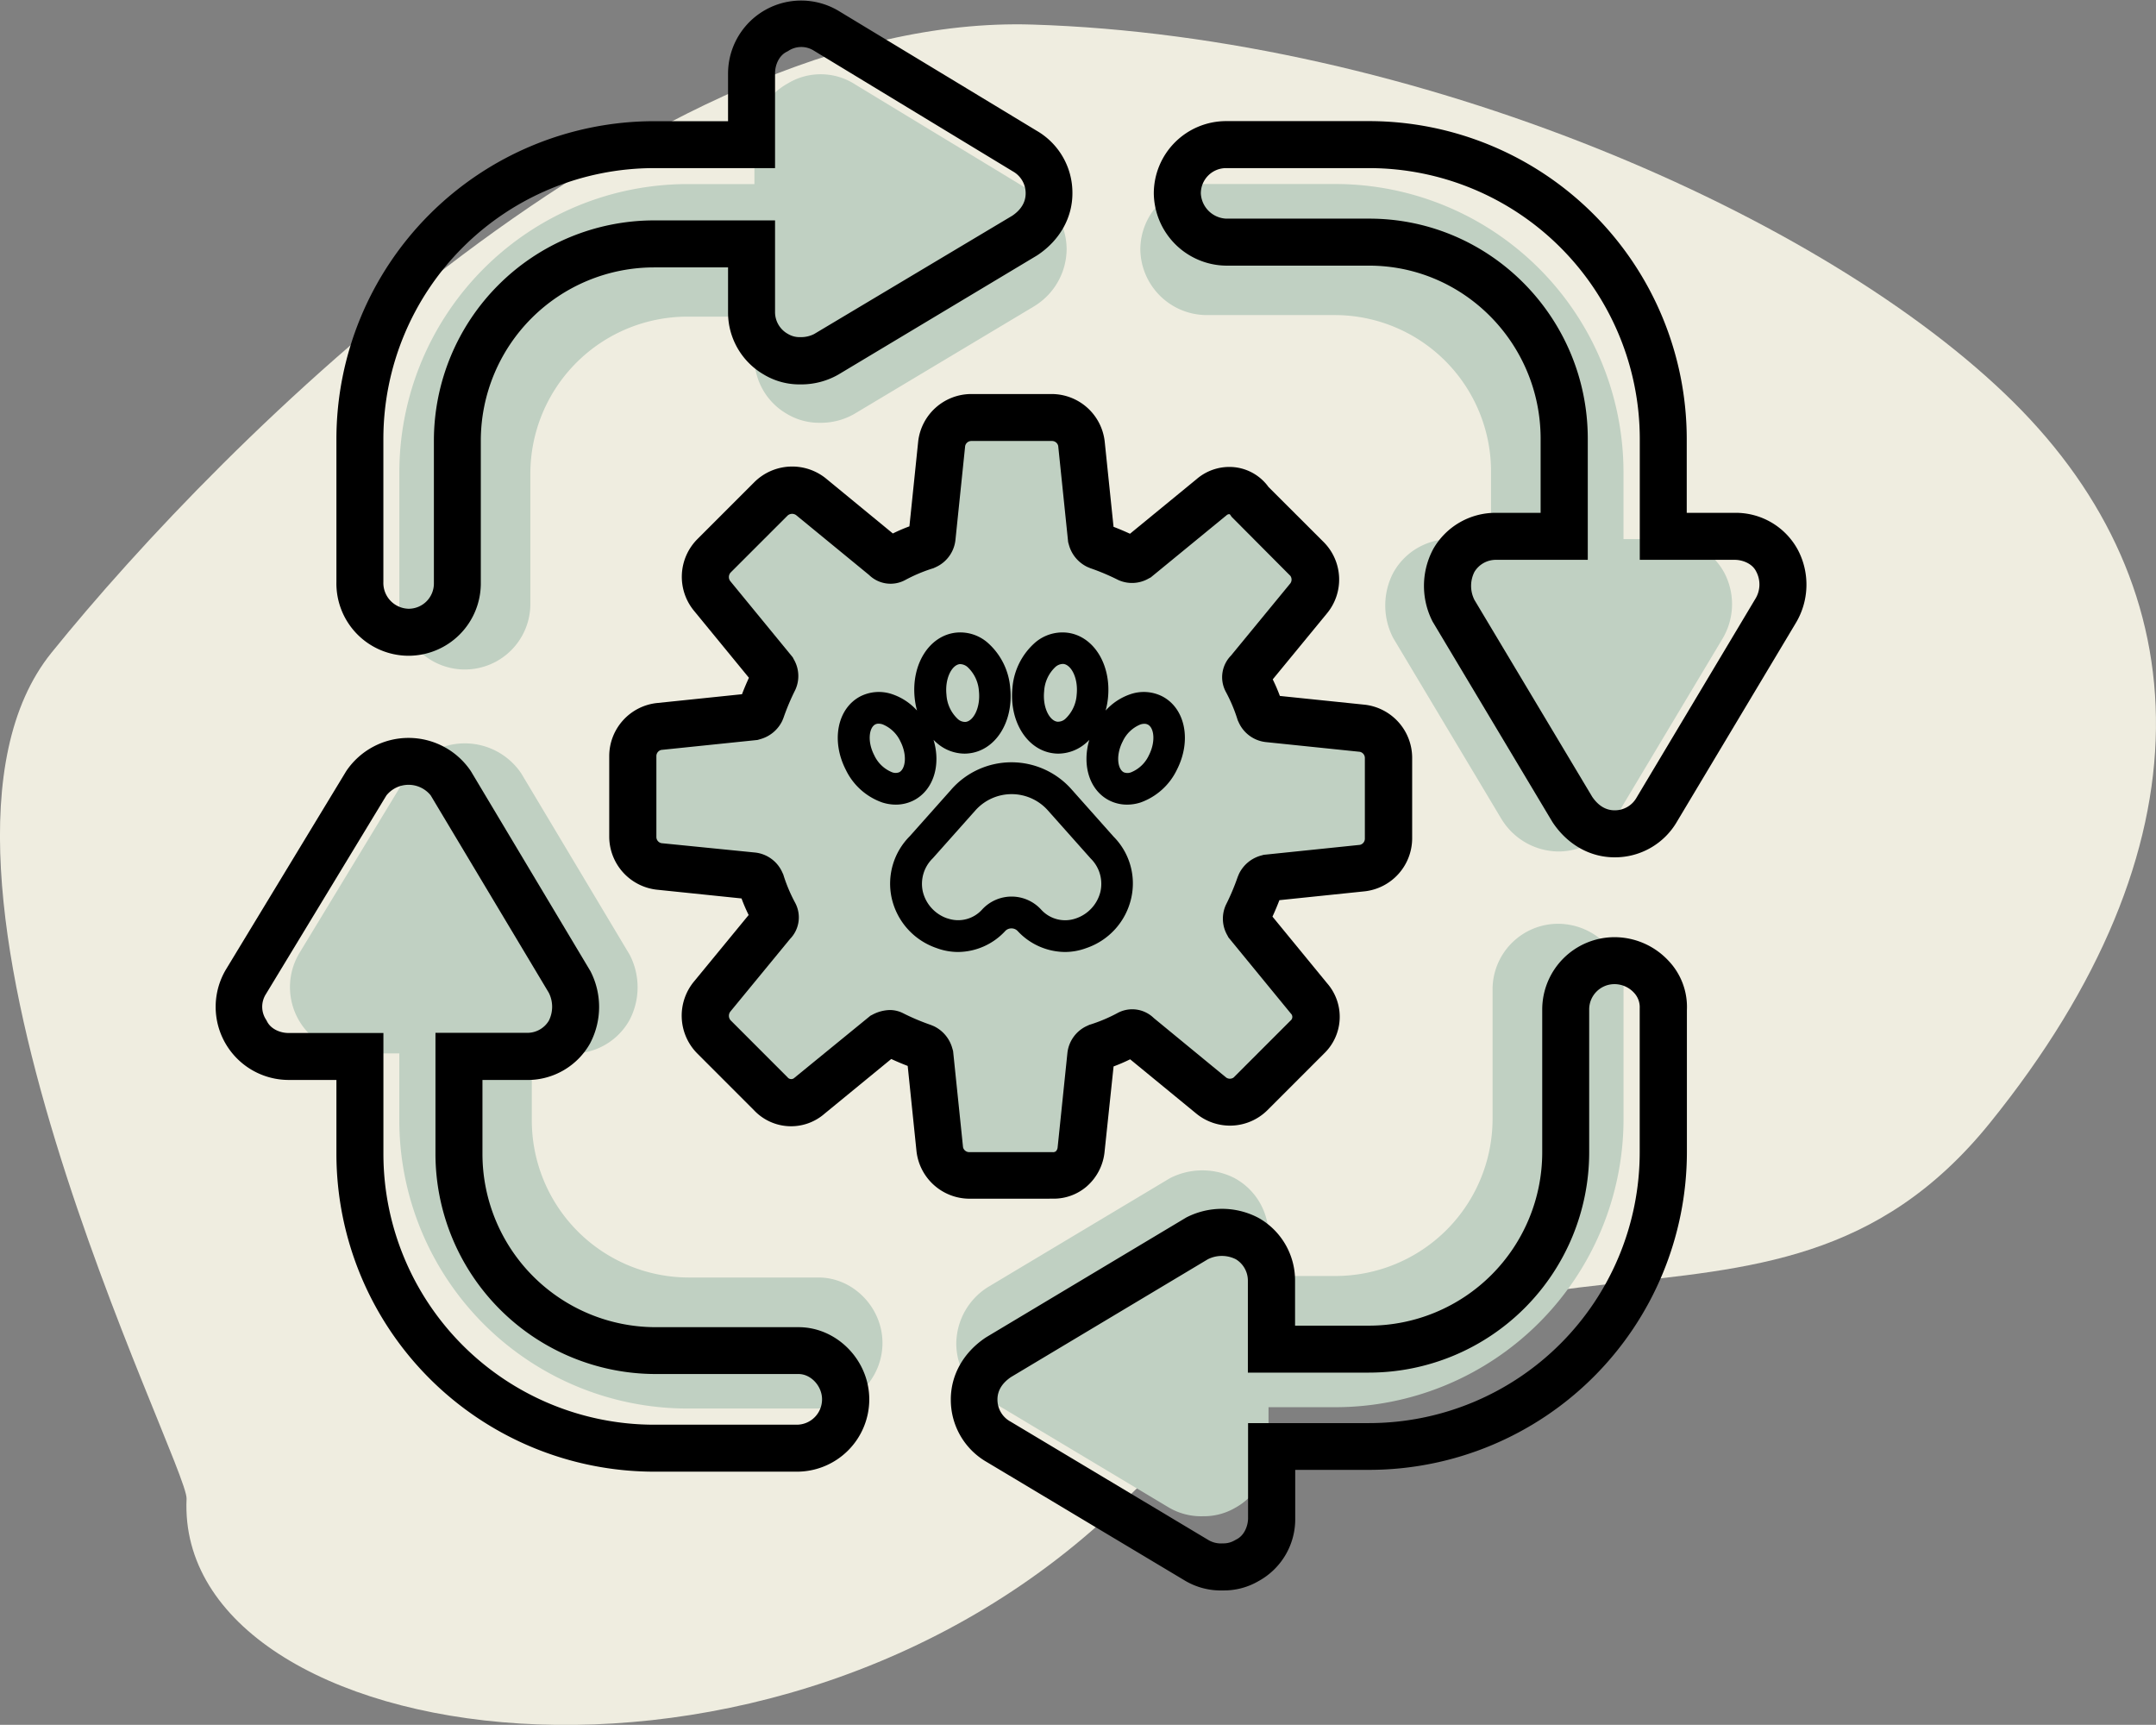
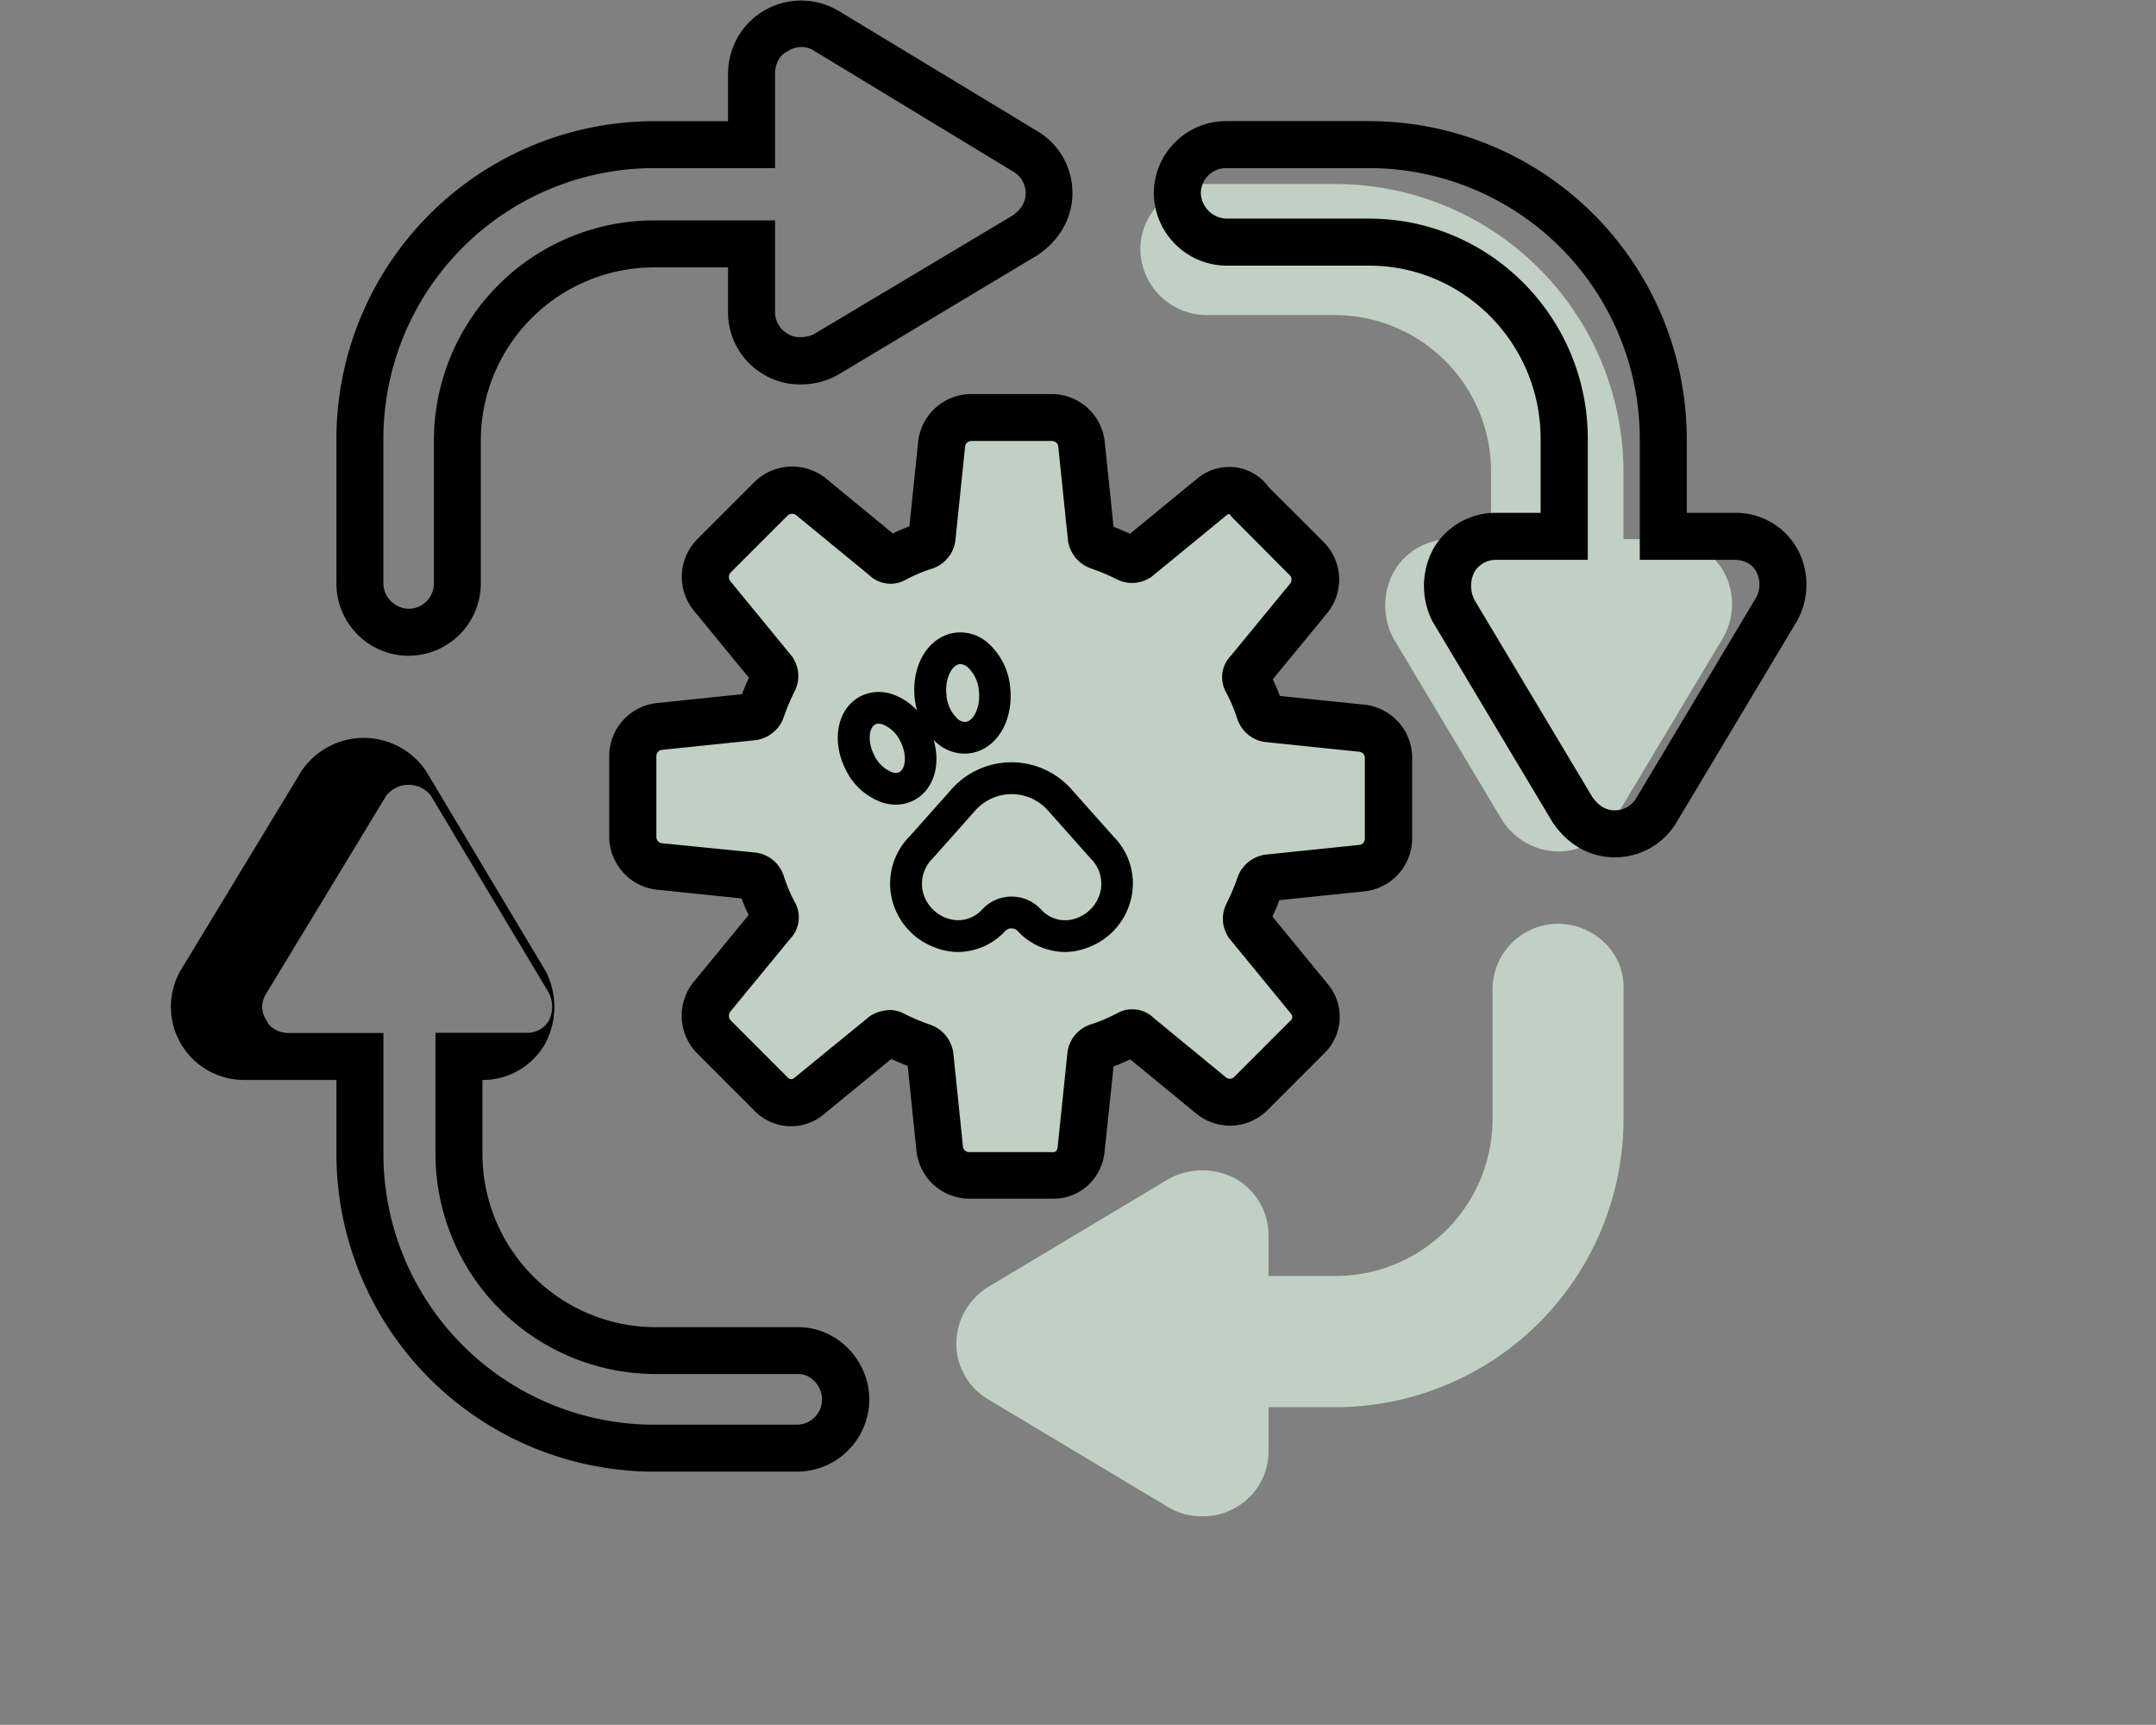
<svg xmlns="http://www.w3.org/2000/svg" id="Layer_1" data-name="Layer 1" viewBox="0 0 550.51 440.37">
  <rect x="0" y="0" width="550.51" height="440.37" fill="#808080" stroke="none" />
  <defs>
    <style>.cls-1{fill:#efede0;}.cls-2{fill:#c0d0c2;}</style>
  </defs>
-   <path class="cls-1" d="M96.74,436.38c.41-8.91-78-162.09-34.5-216S215.05,57,312.64,60s202.58,48.81,250.58,96.4,51,113.45-6,184-130.68,7.41-220.58,96S93.74,500.79,96.74,436.38Z" transform="translate(-49.1 -53.73)" />
-   <path class="cls-2" d="M151.07,207.37V174.26a73.61,73.61,0,0,1,73.53-73.53h17.13V89.62a16.4,16.4,0,0,1,8.49-14.57,16.22,16.22,0,0,1,17.18.2L313.13,103a16.57,16.57,0,0,1,8.32,14.47,17.19,17.19,0,0,1-8.06,14.31l-.2.13-45.92,27.48a17.19,17.19,0,0,1-8.81,2.28,15.94,15.94,0,0,1-8.38-2.24,16.57,16.57,0,0,1-8.35-14.48V134.57H224.6a40.13,40.13,0,0,0-40.08,40.09v33.11a16.73,16.73,0,1,1-33.45-.4Z" transform="translate(-49.1 -53.73)" />
-   <path class="cls-2" d="M274.43,396.61a16.76,16.76,0,0,1-16.73,16.73H224.59a73.61,73.61,0,0,1-73.53-73.54V322.67H140A16.92,16.92,0,0,1,125.58,297l27.78-45.79a17.37,17.37,0,0,1,28.85,0l27.69,46.31a18.06,18.06,0,0,1,0,16.53l-.1.18a16.6,16.6,0,0,1-14.55,8.47H184.89V339.8A40.14,40.14,0,0,0,225,379.89h33.11C266.94,379.88,274.43,387.54,274.43,396.61Z" transform="translate(-49.1 -53.73)" />
  <path class="cls-2" d="M297.58,350.13a12.35,12.35,0,0,1-12.17-10.86l-2.06-19.85c-1.23-.47-2.53-1-3.81-1.6l-15.37,12.65a11.82,11.82,0,0,1-16.33-.73l-13.17-13.17a12.42,12.42,0,0,1-.65-16.79l12.55-15.27c-.57-1.17-1.13-2.44-1.65-3.83l-19.74-2a12.4,12.4,0,0,1-10.9-12.18V247.65a12.37,12.37,0,0,1,10.85-12.18L245,233.42c.47-1.23,1-2.53,1.6-3.81l-12.64-15.37a12.37,12.37,0,0,1,.73-16.71l13.17-13.16a12.42,12.42,0,0,1,16.79-.66l15.27,12.55c1.18-.56,2.44-1.13,3.83-1.64l2-19.75A12.39,12.39,0,0,1,298,164h18.81a12.37,12.37,0,0,1,12.18,10.86L331,194.67c1.23.47,2.53,1,3.81,1.6l15.37-12.64a11.62,11.62,0,0,1,9.16-2.7,11.22,11.22,0,0,1,7.51,4.51l12.84,12.84a12.3,12.3,0,0,1,.66,16.42L367.79,230c.56,1.18,1.13,2.44,1.64,3.83l19.75,2A12.4,12.4,0,0,1,400.08,248v18.81A12.37,12.37,0,0,1,389.22,279l-19.85,2.05c-.47,1.23-1,2.53-1.6,3.81l12.64,15.37a11.83,11.83,0,0,1-.73,16.34l-13.16,13.16a12.31,12.31,0,0,1-16.42.66l-15.27-12.56c-1.18.57-2.44,1.13-3.83,1.65L329,339.23a12.25,12.25,0,0,1-4.19,8.15,11.66,11.66,0,0,1-7.65,2.79c-.32,0-.63,0-.95,0Z" transform="translate(-49.1 -53.73)" />
  <path class="cls-2" d="M488.84,216.94l-27.43,45.84a16.56,16.56,0,0,1-14.48,8.34,17.2,17.2,0,0,1-14.31-8.07l-.13-.2-27.68-46.28a18.06,18.06,0,0,1,0-16.53l.1-.18a16.59,16.59,0,0,1,14.55-8.48h10.36V174.25a39.94,39.94,0,0,0-39.71-40.08H357a17,17,0,0,1-16.73-16.73A16.76,16.76,0,0,1,357,100.71h33.11a73.62,73.62,0,0,1,73.53,73.53v17.13h11.11A16.32,16.32,0,0,1,489.4,200,17.21,17.21,0,0,1,488.84,216.94Z" transform="translate(-49.1 -53.73)" />
  <path class="cls-2" d="M459.32,294.94a15.58,15.58,0,0,1,4.33,11.57v32.92A73.62,73.62,0,0,1,390.12,413H373v11.11a16.38,16.38,0,0,1-8.49,14.57,15.9,15.9,0,0,1-8.23,2.16,16.29,16.29,0,0,1-8.82-2.28l-45.83-27.43a16.57,16.57,0,0,1-8.35-14.48,17.19,17.19,0,0,1,8.07-14.31l.2-.12,46.29-27.69a18.12,18.12,0,0,1,16.53,0l.19.11A16.59,16.59,0,0,1,373,369.14V379.5h17.13a40.13,40.13,0,0,0,40.08-40.08V306.31A16.75,16.75,0,0,1,447,289.58,17.09,17.09,0,0,1,459.32,294.94Z" transform="translate(-49.1 -53.73)" />
  <path d="M317.08,359.76c.35,0,.7,0,1,0a12.89,12.89,0,0,0,8.45-3.08,13.5,13.5,0,0,0,4.62-9L333.44,326a45.9,45.9,0,0,0,4.23-1.82L354.51,338a13.57,13.57,0,0,0,18.11-.73l14.52-14.52a13,13,0,0,0,.81-18l-13.94-17c.65-1.41,1.25-2.84,1.77-4.2l21.9-2.27a13.65,13.65,0,0,0,12-13.43V247.1a13.67,13.67,0,0,0-12-13.44l-21.78-2.25a44.4,44.4,0,0,0-1.82-4.23l13.84-16.84a13.56,13.56,0,0,0-.73-18.11L373,178.06a12.33,12.33,0,0,0-8.28-5,12.8,12.8,0,0,0-10.09,3l-17,13.94c-1.42-.65-2.84-1.25-4.2-1.77l-2.27-21.9a13.65,13.65,0,0,0-13.43-12H297a13.67,13.67,0,0,0-13.44,12l-2.25,21.78a43.32,43.32,0,0,0-4.23,1.82l-16.84-13.84a13.71,13.71,0,0,0-18.52.73l-14.52,14.52a13.64,13.64,0,0,0-.81,18.43l13.94,17c-.65,1.41-1.25,2.84-1.77,4.2l-21.9,2.27a13.65,13.65,0,0,0-12,13.43v20.75a13.67,13.67,0,0,0,12,13.44l21.78,2.25a43.32,43.32,0,0,0,1.82,4.23l-13.84,16.84a13.69,13.69,0,0,0,.73,18.52l14.52,14.53a13,13,0,0,0,18,.81l17-13.94c1.41.65,2.84,1.25,4.2,1.77l2.26,21.9a13.65,13.65,0,0,0,13.43,12h20.5Zm-81.43-47.84,15.18-18.47a7.88,7.88,0,0,0,1.32-9.2,40.53,40.53,0,0,1-2.92-6.84l-.12-.4-.29-.63a8.62,8.62,0,0,0-7-5L218,269a1.61,1.61,0,0,1-1.3-1.51V246.69a1.62,1.62,0,0,1,1.26-1.5l24.56-2.54.79-.23a8.84,8.84,0,0,0,5.54-4.67l.32-.79a58.71,58.71,0,0,1,3-7.1,8.46,8.46,0,0,0-.42-7.86l-.23-.45-15.94-19.44a1.71,1.71,0,0,1,.1-2.23l14.52-14.52a1.74,1.74,0,0,1,2.32,0L271,200.52a7.86,7.86,0,0,0,9.19,1.32,40.28,40.28,0,0,1,6.85-2.92l.4-.12.63-.29a8.62,8.62,0,0,0,5-7l2.47-23.89a1.61,1.61,0,0,1,1.51-1.3h20.75a1.62,1.62,0,0,1,1.5,1.26l2.54,24.56.22.79a8.84,8.84,0,0,0,4.67,5.54l.79.33a57.79,57.79,0,0,1,7.1,3,8.5,8.5,0,0,0,7.86-.42l.45-.23,19.44-15.94A1.06,1.06,0,0,1,363,185c.09,0,.2.11.33.31l.25.37,15,15.07a1.65,1.65,0,0,1,0,1.91l-15.18,18.47a7.86,7.86,0,0,0-1.32,9.19,40.28,40.28,0,0,1,2.92,6.85l.12.4.29.63a8.62,8.62,0,0,0,7,5l23.89,2.47a1.61,1.61,0,0,1,1.3,1.51v20.75a1.62,1.62,0,0,1-1.26,1.5l-24.56,2.54-.79.22a8.84,8.84,0,0,0-5.54,4.67l-.33.79a57.65,57.65,0,0,1-3,7.1,8.47,8.47,0,0,0,.42,7.86l.23.45,15.94,19.44a1.19,1.19,0,0,1-.1,1.81l-14.52,14.52a1.65,1.65,0,0,1-1.91,0l-18.47-15.18a7.88,7.88,0,0,0-9.2-1.32,40.53,40.53,0,0,1-6.84,2.92l-.4.12-.63.29a8.62,8.62,0,0,0-5,7l-2.48,23.95a1.66,1.66,0,0,1-.46,1.06,1.21,1.21,0,0,1-.86.21l-21.34,0a1.62,1.62,0,0,1-1.5-1.26l-2.54-24.56-.23-.79a8.84,8.84,0,0,0-4.67-5.54l-.79-.33a56.28,56.28,0,0,1-7.1-3,7.53,7.53,0,0,0-3.38-.8,9.88,9.88,0,0,0-4.48,1.22l-.45.23L252,328.86a1.2,1.2,0,0,1-1.82-.1l-14.52-14.53A1.75,1.75,0,0,1,235.65,311.92Z" transform="translate(-49.1 -53.73)" />
  <path d="M153.42,221.15a18.48,18.48,0,0,0,18.45-18.45V166.18A44.26,44.26,0,0,1,216.08,122H235V133.4a18.3,18.3,0,0,0,9.21,16,17.62,17.62,0,0,0,9.24,2.47,19.09,19.09,0,0,0,9.72-2.51L313.81,119l.22-.14c5.65-3.77,8.9-9.52,8.9-15.78a18.28,18.28,0,0,0-9.18-16L263.31,56.56A18.66,18.66,0,0,0,235,72.41V84.67h-18.9A81.2,81.2,0,0,0,135,165.78V202.3A18.46,18.46,0,0,0,153.42,221.15Zm62.66-124.5H247V72.39c0-1.91.91-4.42,3-5.45l.35-.19a6,6,0,0,1,6.51-.12l50.82,30.83.17.1a6.37,6.37,0,0,1,3.14,5.54c0,2.25-1.17,4.18-3.41,5.7L257,139a7.34,7.34,0,0,1-3.55.8,5.71,5.71,0,0,1-3.15-.81l-.16-.09A6.36,6.36,0,0,1,247,133.4V110h-30.9a56.27,56.27,0,0,0-56.21,56.21V202.7a6.45,6.45,0,0,1-6.45,6.45,6.6,6.6,0,0,1-6.45-6.87V165.76A69.17,69.17,0,0,1,216.08,96.65Z" transform="translate(-49.1 -53.73)" />
-   <path d="M253,392.57H216.5a44.26,44.26,0,0,1-44.21-44.21v-18.9h11.43a18.31,18.31,0,0,0,16.05-9.34l.1-.2a19.94,19.94,0,0,0,0-18.23l-30.54-51.08a19.17,19.17,0,0,0-31.83,0l-30.63,50.51a18.66,18.66,0,0,0,15.85,28.33H135v18.9a81.2,81.2,0,0,0,81.11,81.11h36.52A18.48,18.48,0,0,0,271.06,411C271.05,401,262.79,392.57,253,392.57Zm-.42,24.9H216.08A69.18,69.18,0,0,1,147,348.36v-30.9H122.71c-1.91,0-4.42-.91-5.45-3l-.19-.35a6,6,0,0,1-.12-6.5l30.8-50.78a7.26,7.26,0,0,1,11.31-.05l30.17,50.41a7.93,7.93,0,0,1,0,7.15,6.39,6.39,0,0,1-5.51,3.08H160.29v30.9a56.27,56.27,0,0,0,56.21,56.21H253c3.16,0,6,3.07,6,6.45A6.47,6.47,0,0,1,252.6,417.47Z" transform="translate(-49.1 -53.73)" />
-   <path d="M475,298.88A18.85,18.85,0,0,0,461.34,293a18.48,18.48,0,0,0-18.45,18.45v36.52a44.26,44.26,0,0,1-44.21,44.21h-18.9V380.72a18.32,18.32,0,0,0-9.33-16.05l-.21-.11a19.94,19.94,0,0,0-18.23,0L301,395.09l-.22.14c-5.65,3.77-8.9,9.52-8.9,15.78a18.28,18.28,0,0,0,9.2,16l50.57,30.26a17.88,17.88,0,0,0,9.72,2.51,17.48,17.48,0,0,0,9.08-2.38,18,18,0,0,0,9.37-16.07V429h18.9a81.2,81.2,0,0,0,81.11-81.11V311.62A17.12,17.12,0,0,0,475,298.88ZM398.68,417.06h-30.9v24.26c0,1.91-.91,4.42-3,5.45l-.35.19a5.74,5.74,0,0,1-3.14.81,6.29,6.29,0,0,1-3.56-.81l-50.65-30.31-.15-.08a6.37,6.37,0,0,1-3.14-5.54c0-2.24,1.16-4.16,3.45-5.72l50.27-30.08a7.93,7.93,0,0,1,7.15,0,6.38,6.38,0,0,1,3.07,5.51v23.43h30.9A56.27,56.27,0,0,0,454.88,348V311.44a6.45,6.45,0,0,1,6.45-6.45,6.75,6.75,0,0,1,4.92,2.12,5.36,5.36,0,0,1,1.53,4.05V348A69.15,69.15,0,0,1,398.68,417.06Z" transform="translate(-49.1 -53.73)" />
+   <path d="M253,392.57H216.5a44.26,44.26,0,0,1-44.21-44.21v-18.9a18.31,18.31,0,0,0,16.05-9.34l.1-.2a19.94,19.94,0,0,0,0-18.23l-30.54-51.08a19.17,19.17,0,0,0-31.83,0l-30.63,50.51a18.66,18.66,0,0,0,15.85,28.33H135v18.9a81.2,81.2,0,0,0,81.11,81.11h36.52A18.48,18.48,0,0,0,271.06,411C271.05,401,262.79,392.57,253,392.57Zm-.42,24.9H216.08A69.18,69.18,0,0,1,147,348.36v-30.9H122.71c-1.91,0-4.42-.91-5.45-3l-.19-.35a6,6,0,0,1-.12-6.5l30.8-50.78a7.26,7.26,0,0,1,11.31-.05l30.17,50.41a7.93,7.93,0,0,1,0,7.15,6.39,6.39,0,0,1-5.51,3.08H160.29v30.9a56.27,56.27,0,0,0,56.21,56.21H253c3.16,0,6,3.07,6,6.45A6.47,6.47,0,0,1,252.6,417.47Z" transform="translate(-49.1 -53.73)" />
  <path d="M508.21,194.2a18,18,0,0,0-16.16-9.54H479.79v-18.9a81.2,81.2,0,0,0-81.11-81.11H362.16a18.48,18.48,0,0,0-18.45,18.45,18.7,18.7,0,0,0,18.45,18.45h36.52c24.15,0,43.8,19.83,43.8,44.21v18.9H431.05A18.31,18.31,0,0,0,415,194l-.1.2a19.94,19.94,0,0,0,0,18.23l30.53,51.06.14.22c3.77,5.65,9.52,8.9,15.78,8.9a18.29,18.29,0,0,0,16-9.2l30.26-50.57A19.06,19.06,0,0,0,508.21,194.2ZM467,257.33l-.08.14a6.37,6.37,0,0,1-5.54,3.14c-2.24,0-4.16-1.16-5.72-3.44l-30.08-50.28a7.93,7.93,0,0,1,0-7.15,6.39,6.39,0,0,1,5.51-3.08h23.43v-30.9c0-31-25-56.21-55.8-56.21H362.17a6.79,6.79,0,0,1-6.45-6.45,6.45,6.45,0,0,1,6.45-6.45h36.52a69.18,69.18,0,0,1,69.11,69.11v30.9h24.26c1.91,0,4.42.91,5.42,2.91a7,7,0,0,1-.2,7.1Z" transform="translate(-49.1 -53.73)" />
  <path d="M292.07,255.23l-10.68,12a17.14,17.14,0,0,0-4.6,15.82,17.53,17.53,0,0,0,11.45,12.73,15.74,15.74,0,0,0,5.43,1,16.57,16.57,0,0,0,12.12-5.37,2.13,2.13,0,0,1,1.57-.65h0a2.15,2.15,0,0,1,1.57.65,16.66,16.66,0,0,0,12.13,5.37,15.69,15.69,0,0,0,5.43-1,17.51,17.51,0,0,0,11.45-12.73,16.94,16.94,0,0,0-4.49-15.71l-10.78-12.12a20.47,20.47,0,0,0-30.6,0Zm-1,33a9.6,9.6,0,0,1-6.34-6.88,9.1,9.1,0,0,1,2.55-8.5l10.87-12.21a12.39,12.39,0,0,1,18.52,0l10.91,12.26.06.06a9.07,9.07,0,0,1,2.45,8.39,9.6,9.6,0,0,1-6.34,6.88,8.26,8.26,0,0,1-8.85-2.32,10.22,10.22,0,0,0-15,0A8.23,8.23,0,0,1,291,288.19Z" transform="translate(-49.1 -53.73)" />
-   <path d="M318.28,246.08a9.55,9.55,0,0,0,1.06.06,10.88,10.88,0,0,0,6.9-2.58q.52-.44,1-.93c-1.89,6.42,0,12.79,5,15.41h0a10.06,10.06,0,0,0,4.64,1.12,11.15,11.15,0,0,0,3.45-.55,16.42,16.42,0,0,0,9.28-8.36c3.79-7.43,2.16-15.65-3.73-18.73a10.5,10.5,0,0,0-8.09-.57,15,15,0,0,0-6.38,4.19,19.7,19.7,0,0,0,.6-3.22c.88-8.64-3.78-16-10.62-16.68a10.71,10.71,0,0,0-7.95,2.52,17.19,17.19,0,0,0-5.83,11.64C306.78,238,311.44,245.36,318.28,246.08Zm-2.57-15.86h0A9.19,9.19,0,0,1,318.6,224a3,3,0,0,1,1.81-.76h.2c2,.2,3.84,3.59,3.41,7.82a9.28,9.28,0,0,1-2.88,6.18,2.81,2.81,0,0,1-2,.75C317.15,237.82,315.28,234.44,315.71,230.22Zm26.74,16.35a8.55,8.55,0,0,1-4.53,4.33,2.5,2.5,0,0,1-1.88,0c-1.6-.84-2.06-4.39-.27-7.88h0a8.55,8.55,0,0,1,4.53-4.33,3.44,3.44,0,0,1,1-.17,1.9,1.9,0,0,1,.88.2C343.79,239.53,344.24,243.07,342.45,246.57Z" transform="translate(-49.1 -53.73)" />
  <path d="M274.38,258.61h0a11.51,11.51,0,0,0,3.45.55,10.12,10.12,0,0,0,4.64-1.12c5-2.62,6.93-9,5-15.41q.5.5,1,.93a10.88,10.88,0,0,0,6.9,2.58,9.55,9.55,0,0,0,1.06-.06c6.84-.71,11.5-8,10.62-16.68a17.19,17.19,0,0,0-5.83-11.64,10.66,10.66,0,0,0-7.95-2.52c-6.84.71-11.5,8-10.62,16.68a19.91,19.91,0,0,0,.6,3.22,15,15,0,0,0-6.38-4.19,10.49,10.49,0,0,0-8.09.57c-5.88,3.08-7.52,11.31-3.72,18.73A16.33,16.33,0,0,0,274.38,258.61Zm-1.81-19.92h0a1.81,1.81,0,0,1,.88-.2,3.38,3.38,0,0,1,1,.17A8.58,8.58,0,0,1,279,243c1.79,3.49,1.33,7-.27,7.88a2.5,2.5,0,0,1-1.88,0,8.53,8.53,0,0,1-4.52-4.33C270.52,243.07,271,239.53,272.57,238.69Zm21.59-15.4h.2a3,3,0,0,1,1.81.76,9.24,9.24,0,0,1,2.89,6.18c.43,4.22-1.44,7.61-3.41,7.81a2.75,2.75,0,0,1-2-.75,9.19,9.19,0,0,1-2.88-6.18C290.32,226.88,292.19,223.49,294.16,223.29Z" transform="translate(-49.1 -53.73)" />
</svg>